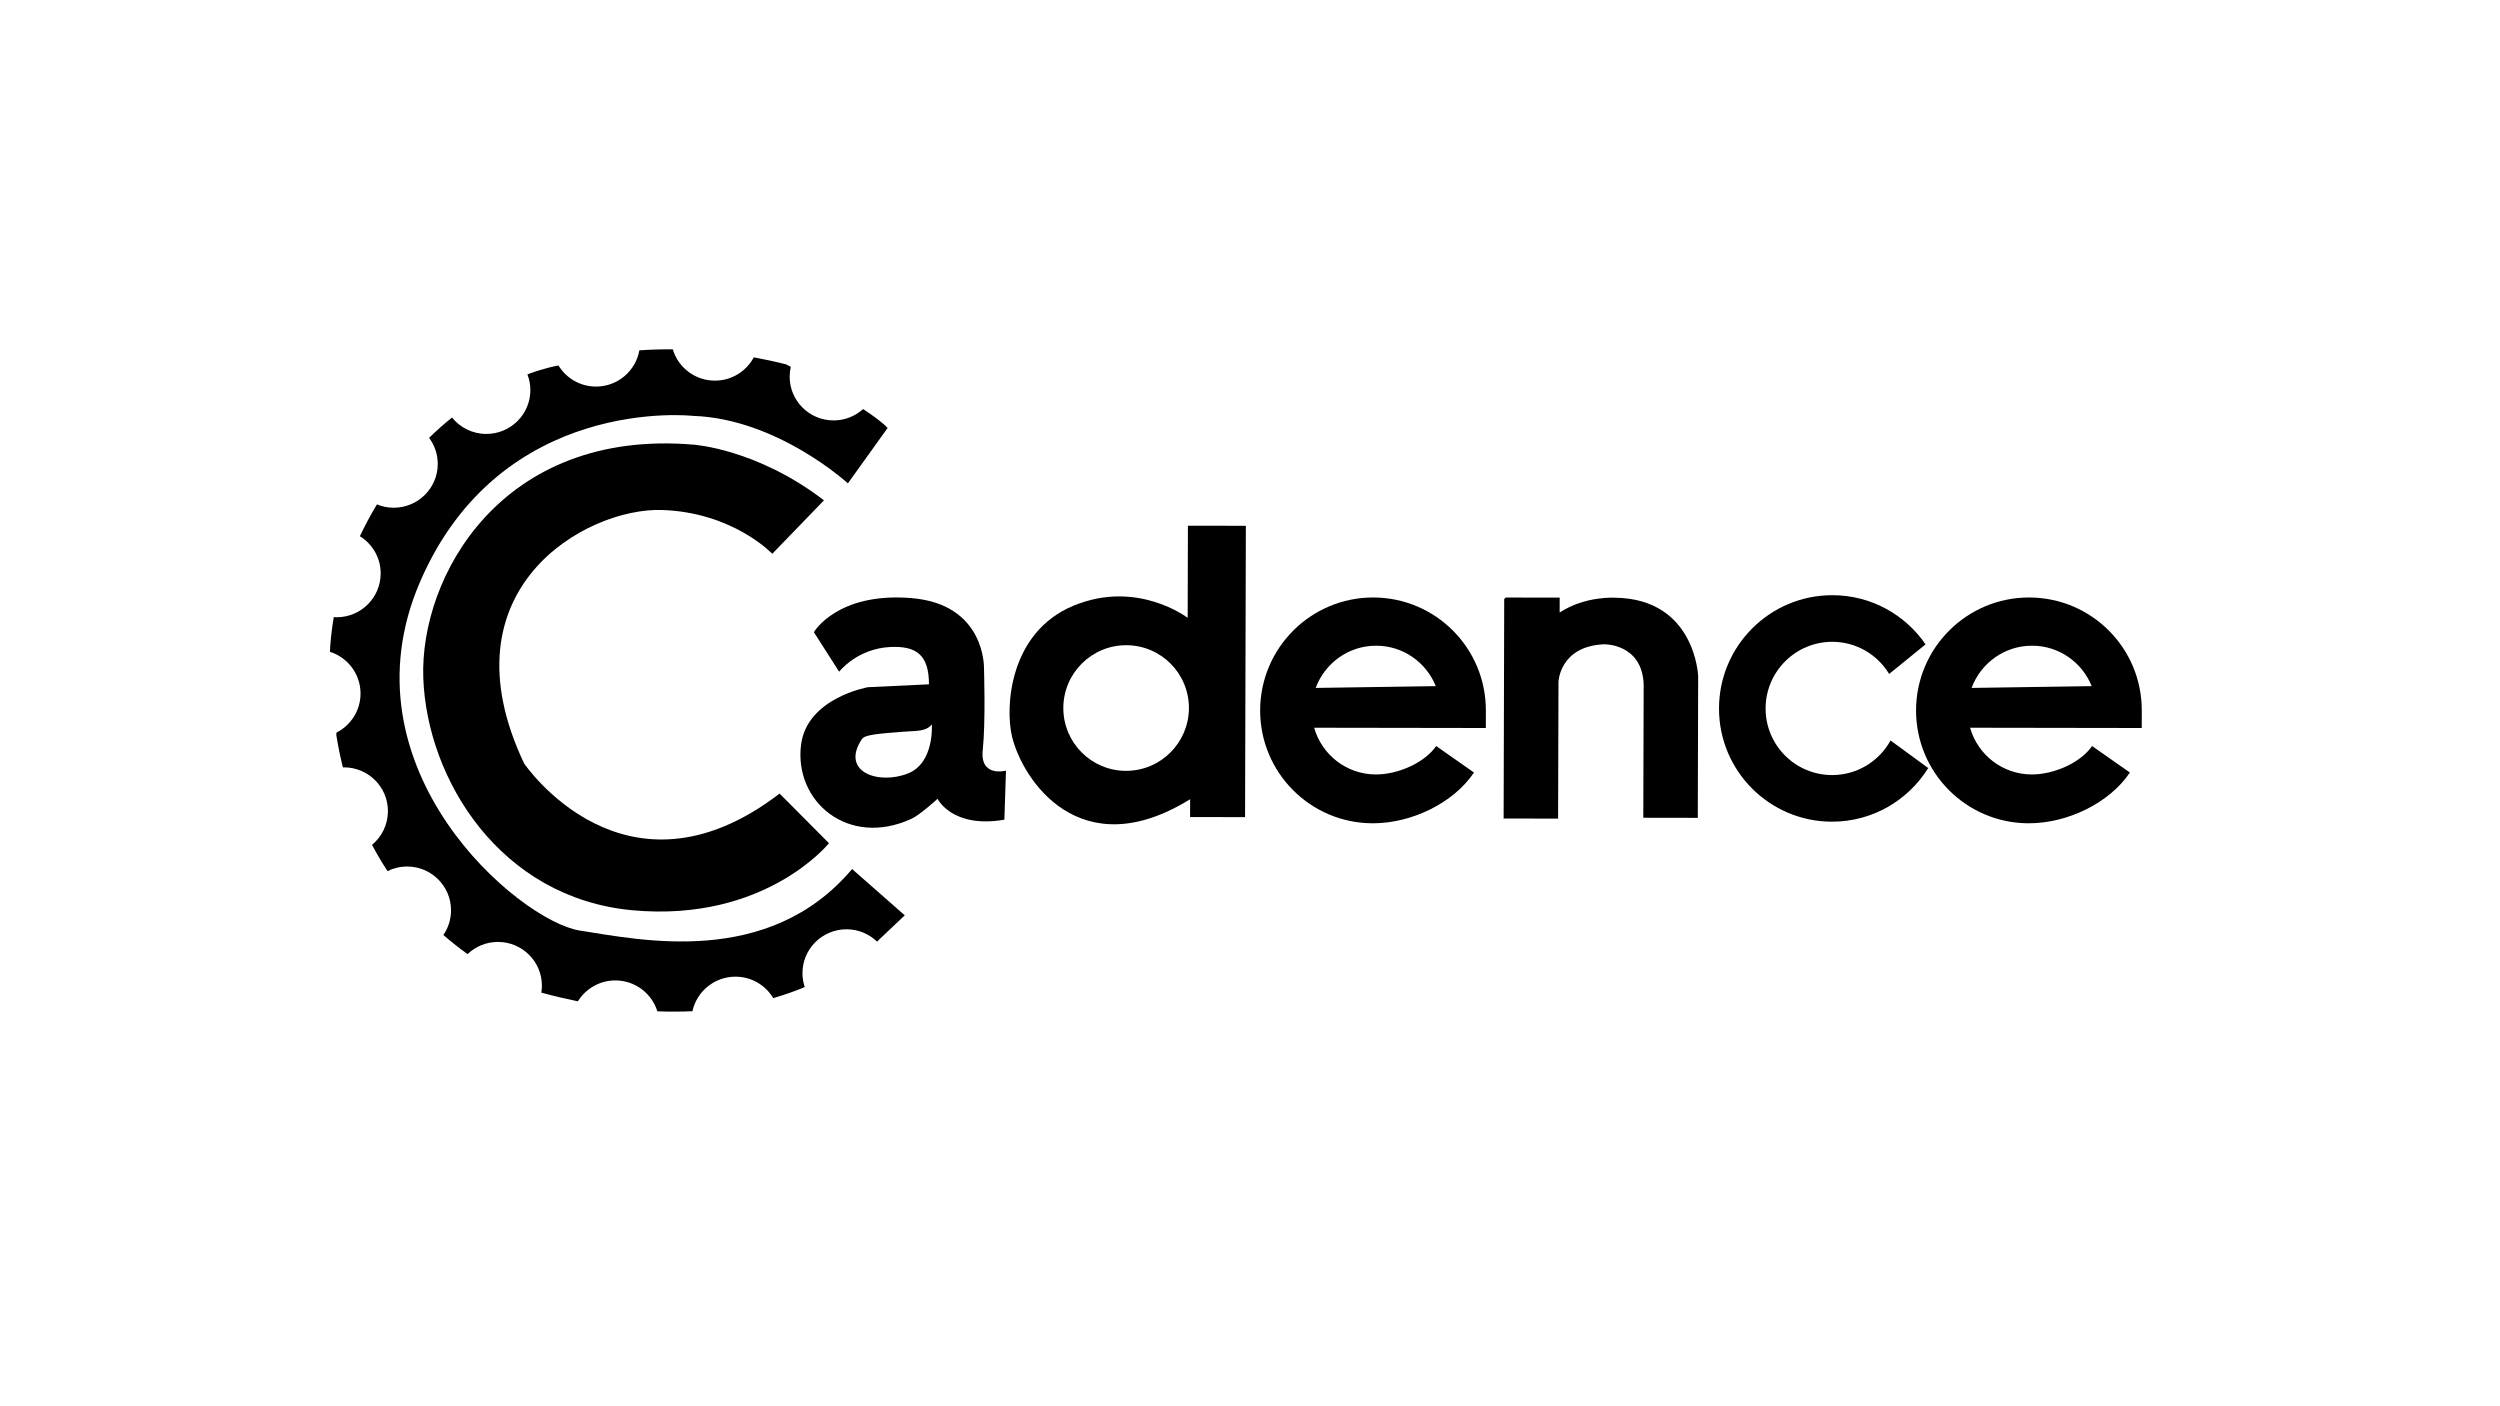
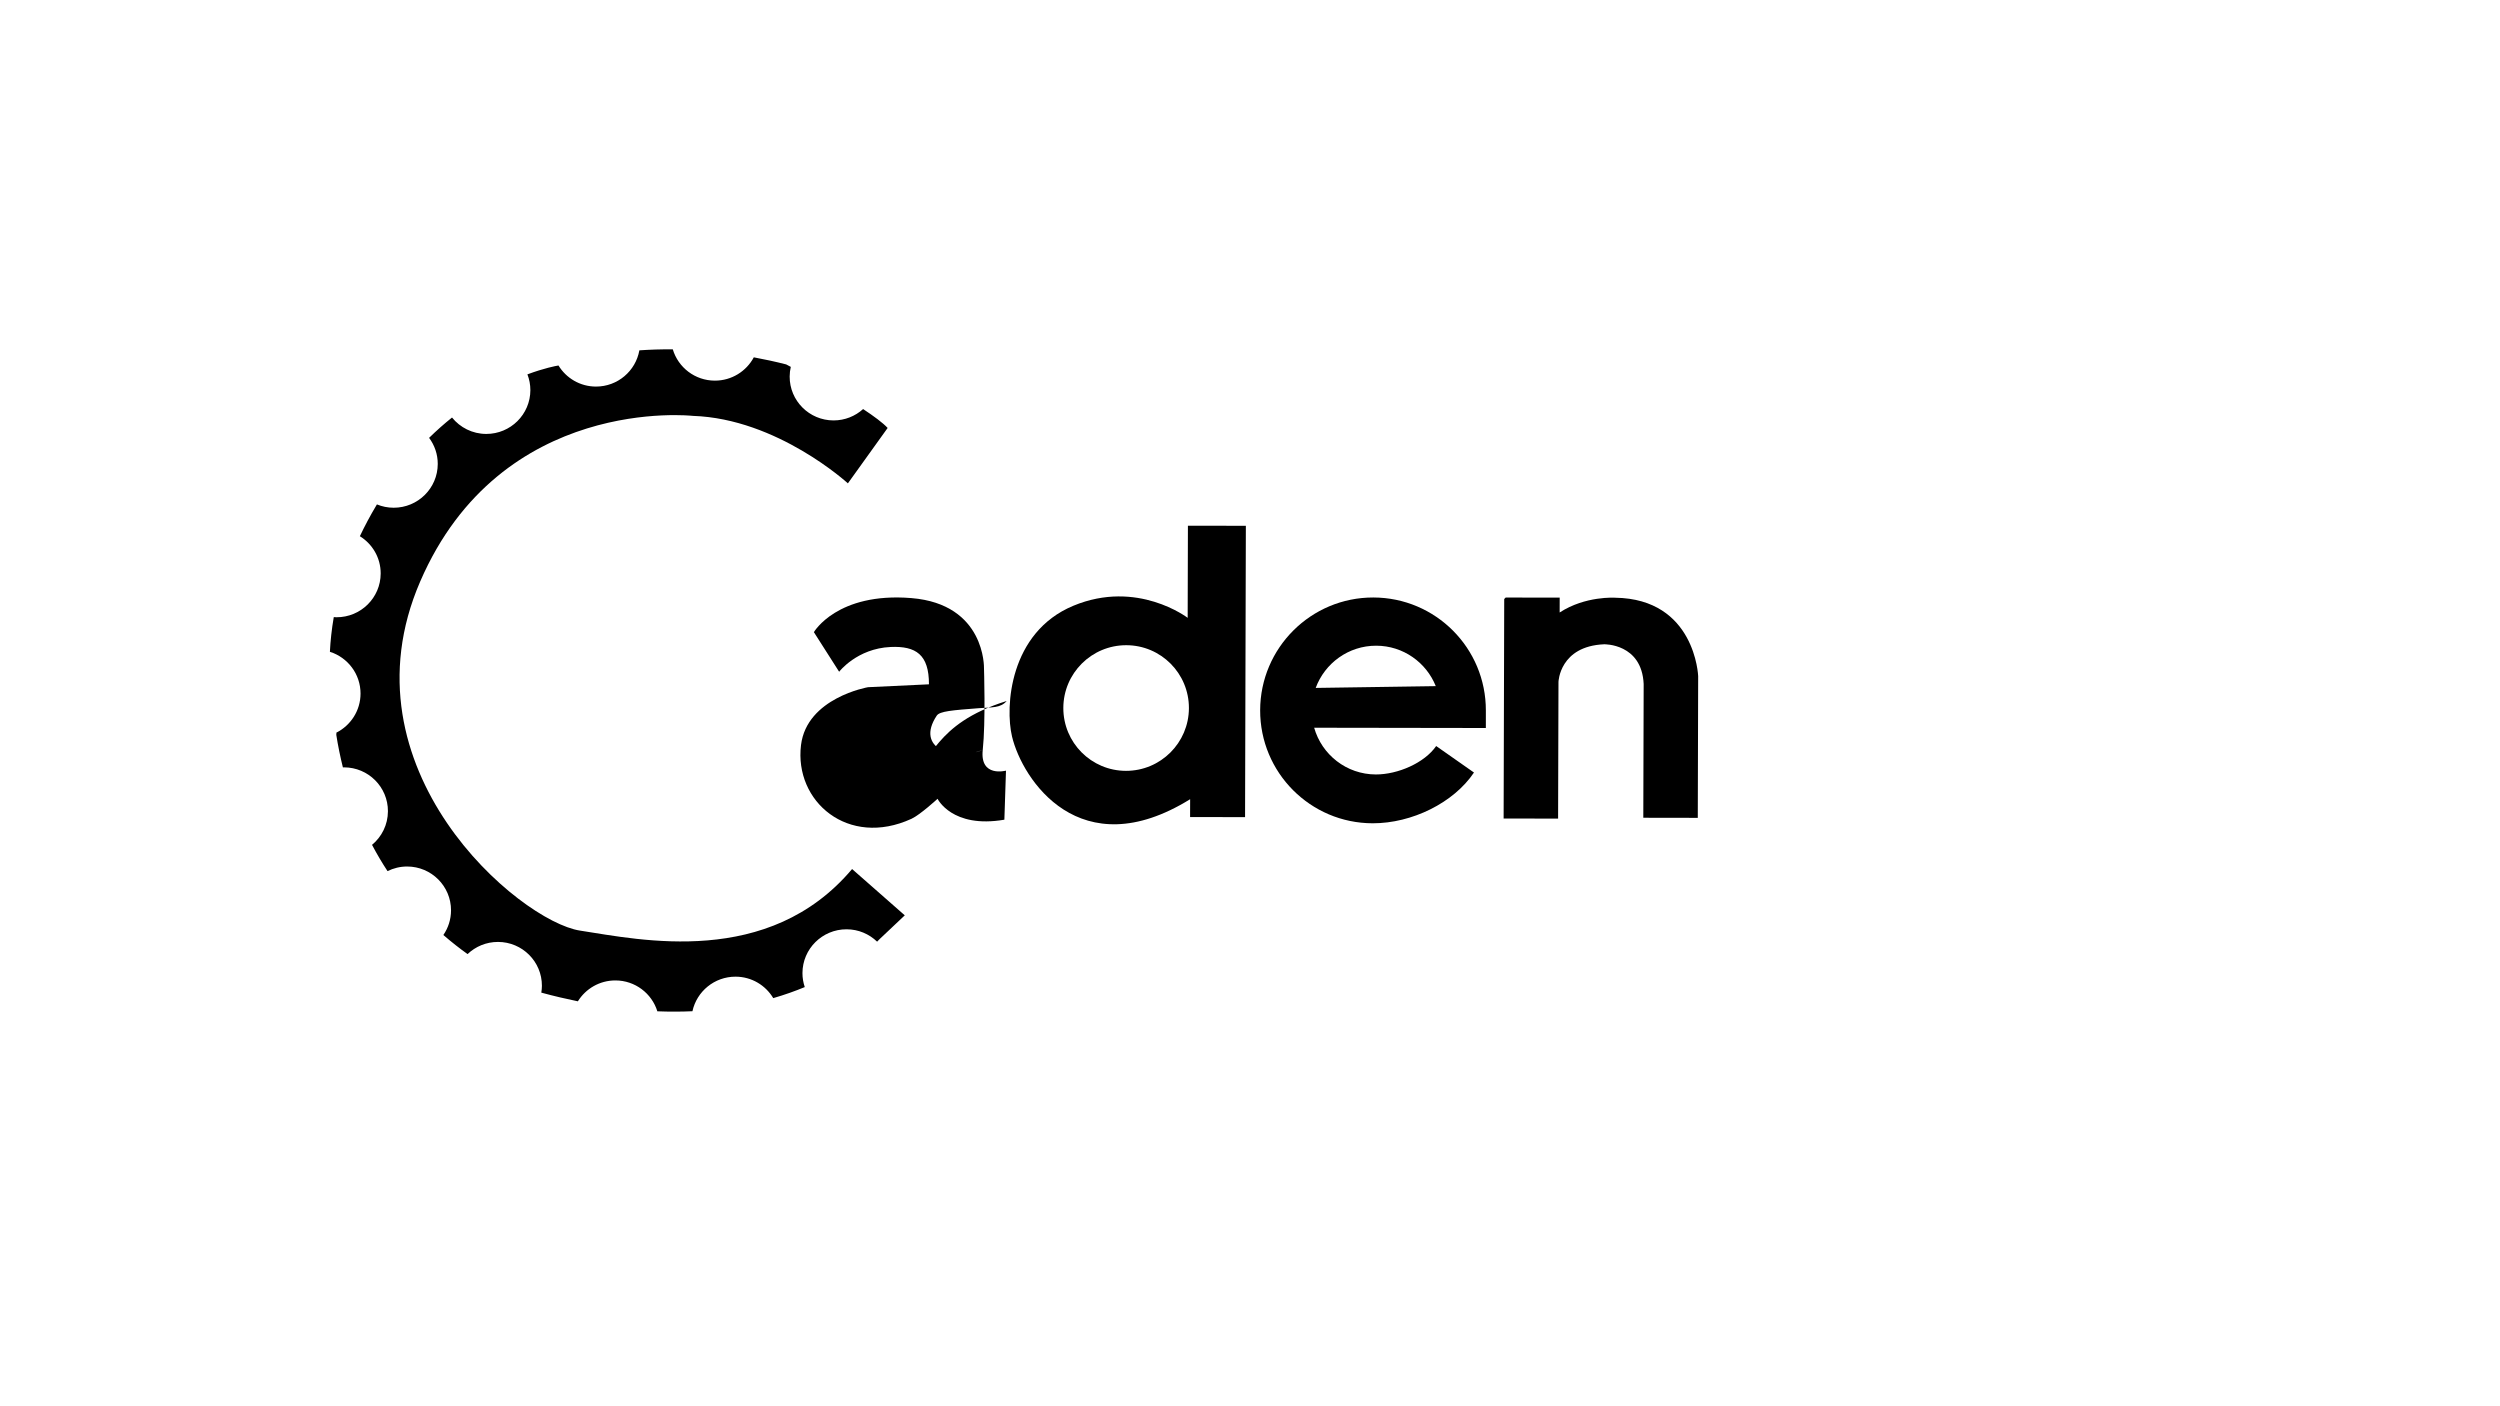
<svg xmlns="http://www.w3.org/2000/svg" version="1.1" id="Layer_1" x="0px" y="0px" viewBox="0 0 1920 1080" style="enable-background:new 0 0 1920 1080;" xml:space="preserve">
  <g>
-     <path d="M508.02,391.67c54.77,1.61,85.11,33.62,85.11,33.62l39.67-41.03c-51.62-39.66-100.3-42.78-100.3-42.78 c-147.55-12.41-210.25,101.64-207.41,179.27c2.83,77.63,58.88,169.05,160.79,178.34c101.91,9.3,150.77-51.51,150.77-51.51 l-37.93-38.11c-118.93,91.13-196.21-23.15-196.21-23.15C338.97,452.28,450.15,389.97,508.02,391.67z" />
    <path d="M445.44,714.7c-46.62-7.17-185-124.12-122.76-268.04s209.48-127.26,209.48-127.26c64.88,2.13,119.02,51.82,119.02,51.82 l30.53-42.55c-3.64-3.92-10.57-9.05-18.84-14.51c-6.02,5.42-13.97,8.74-22.71,8.73c-18.66-0.03-33.75-15.12-33.7-33.71 c0.01-2.56,0.32-5.03,0.87-7.42c-2.24-1.2-3.55-1.89-3.55-1.89c-8.53-2.17-16.81-3.95-24.86-5.44 c-5.7,10.66-16.96,17.92-29.92,17.9c-15.29-0.02-28.16-10.16-32.3-24.04c-9.19-0.08-17.76,0.22-25.67,0.77 c-2.8,15.83-16.66,27.85-33.34,27.83c-12.22-0.02-22.87-6.51-28.78-16.2c-2,0.33-10.89,1.99-23.86,6.82 c1.46,3.77,2.28,7.86,2.27,12.15c-0.05,18.59-15.22,33.63-33.89,33.6c-10.64-0.02-20.1-4.94-26.28-12.6 c-5.83,4.66-11.73,9.85-17.61,15.61c4.18,5.61,6.67,12.54,6.65,20.07c-0.05,18.59-15.22,33.63-33.89,33.6 c-4.54-0.01-8.87-0.92-12.82-2.55c-0.1,0.17-0.21,0.33-0.31,0.5c-4.88,8.15-9.09,16.12-12.8,23.92 c9.61,5.95,16.02,16.54,15.99,28.64c-0.05,18.59-15.22,33.63-33.89,33.6c-0.72,0-1.43-0.07-2.14-0.11 c-1.64,9.48-2.56,18.39-2.97,26.65c13.68,4.32,23.57,17.08,23.53,32.14c-0.04,13.09-7.58,24.39-18.55,29.94 c0.03,0.68,0.02,1.27-0.08,1.66c1.36,8.72,3.1,17.02,5.08,25.04c0.3-0.01,0.59-0.04,0.89-0.04c18.66,0.03,33.75,15.12,33.7,33.71 c-0.03,10.38-4.78,19.65-12.21,25.81c3.76,7.13,7.74,13.85,11.9,20.17c4.55-2.25,9.65-3.54,15.07-3.54 c18.66,0.03,33.75,15.12,33.7,33.71c-0.02,7.01-2.19,13.51-5.89,18.89c6.29,5.47,12.54,10.35,18.59,14.66 c6.09-5.79,14.32-9.35,23.39-9.34c18.66,0.03,33.75,15.12,33.7,33.71c0,1.78-0.19,3.51-0.46,5.21c0.04,0.01,0.15,0.05,0.15,0.05 c9.61,2.63,18.88,4.77,27.93,6.64c5.97-9.63,16.64-16.06,28.83-16.04c15.17,0.02,27.97,10,32.21,23.71 c9.38,0.36,18.38,0.34,26.95-0.06c3.3-15.19,16.88-26.56,33.11-26.54c12.34,0.02,23.08,6.64,28.95,16.48 c8.81-2.56,16.86-5.43,24.2-8.48c-1.14-3.39-1.78-7-1.77-10.78c0.05-18.59,15.22-33.63,33.89-33.6c9.12,0.01,17.37,3.64,23.44,9.5 c1.27-1.25,1.94-1.99,1.94-1.99l19.31-18.23l-40.46-35.56C590.35,743.35,492.06,721.88,445.44,714.7z" />
-     <path d="M754.75,575.99c2.31-21.6,0.95-62.92,0.95-62.92s1.28-49.09-55.77-53.74c-57.04-4.66-74.87,26.15-74.87,26.15l19.4,30.42 c0,0,13.69-17.87,39.55-19.02c19.41-0.86,29.49,5.84,29.43,28.67l-46.79,2.21c0,0-47.01,8.11-51.47,44.44 c-5.33,43.34,36.21,78.94,84.81,56.65c6.69-3.07,20.06-15.39,20.06-15.39s11.12,22.99,51.31,16.06l1.24-37.67 C772.59,591.86,752.46,597.29,754.75,575.99z M697.27,594.03c-22.77,8.97-52.06-1.3-35.32-26.4c2.24-3.36,11.82-4.13,32.33-5.7 c9.89-0.76,16.73,0,21.36-5.54C715.64,556.38,717.79,585.95,697.27,594.03z" />
+     <path d="M754.75,575.99c2.31-21.6,0.95-62.92,0.95-62.92s1.28-49.09-55.77-53.74c-57.04-4.66-74.87,26.15-74.87,26.15l19.4,30.42 c0,0,13.69-17.87,39.55-19.02c19.41-0.86,29.49,5.84,29.43,28.67l-46.79,2.21c0,0-47.01,8.11-51.47,44.44 c-5.33,43.34,36.21,78.94,84.81,56.65c6.69-3.07,20.06-15.39,20.06-15.39s11.12,22.99,51.31,16.06l1.24-37.67 C772.59,591.86,752.46,597.29,754.75,575.99z c-22.77,8.97-52.06-1.3-35.32-26.4c2.24-3.36,11.82-4.13,32.33-5.7 c9.89-0.76,16.73,0,21.36-5.54C715.64,556.38,717.79,585.95,697.27,594.03z" />
    <path d="M1054.71,458.87c-47.87-0.08-86.78,38.68-86.91,86.57c-0.13,47.89,38.57,86.77,86.43,86.84 c30.1,0.05,62.18-15.7,77.78-38.98l-29.03-20.35c-8.94,12.95-29.42,21.86-46.33,21.83c-22.57-0.04-41.52-15.21-47.38-35.89 l131.86,0.21c0,0,0-10,0.01-13.39C1141.28,497.83,1102.58,458.95,1054.71,458.87z M1010.46,528.32 c6.97-18.93,25.13-32.45,46.47-32.42c20.76,0.03,38.47,12.89,45.74,31.05L1010.46,528.32z" />
-     <path d="M1558.45,458.87c-47.87-0.08-86.78,38.68-86.91,86.57c-0.13,47.89,38.57,86.77,86.43,86.84 c30.1,0.05,62.18-15.7,77.78-38.98l-29.03-20.35c-8.94,12.95-29.42,21.86-46.33,21.83c-22.57-0.04-41.52-15.21-47.38-35.89 l131.86,0.21c0,0,0-10,0.01-13.39C1645.02,497.83,1606.32,458.95,1558.45,458.87z M1514.2,528.32 c6.97-18.93,25.13-32.45,46.47-32.42c20.77,0.03,38.47,12.89,45.74,31.05L1514.2,528.32z" />
    <path d="M912.13,474.51c0,0-38.72-29.74-87.84-9.27c-49.12,20.47-52.46,77.74-47.06,100.38c7.9,33.12,52.22,100.54,136.8,48.17 l-0.04,13.7l42.22,0.07l0.61-223.75l-44.5-0.07L912.13,474.51z M864.73,592.01c-26.63-0.04-48.16-21.68-48.09-48.32 c0.07-26.64,21.72-48.21,48.36-48.17c26.63,0.04,48.16,21.68,48.09,48.32C913.01,570.49,891.36,592.05,864.73,592.01z" />
-     <path d="M1406.99,595.25c-28.25-0.05-51.09-22.99-51.01-51.25c0.08-28.26,23.04-51.13,51.29-51.09 c18.52,0.03,34.66,9.93,43.6,24.69l27.96-22.73c-15.62-22.75-41.77-37.71-71.46-37.76c-48.01-0.08-87.04,38.8-87.17,86.83 c-0.13,48.03,38.68,87.03,86.69,87.11c31.24,0.05,58.6-16.45,73.99-41.18l-28.93-21.18 C1443.22,584.54,1426.35,595.28,1406.99,595.25z" />
    <path d="M1240.44,459.05c0,0-22.82-1.56-42.63,11.35l0.03-11.42l-41.48-0.07l-1.12,1.13l-0.46,168.58l41.84,0.07l0.29-105.02 c0,0,0.84-27.4,35.07-28.86c0,0,28.91-0.71,30.35,30.49l-0.28,102.74l41.84,0.07l0.3-108.83 C1304.18,519.28,1302.06,459.91,1240.44,459.05z" />
  </g>
</svg>